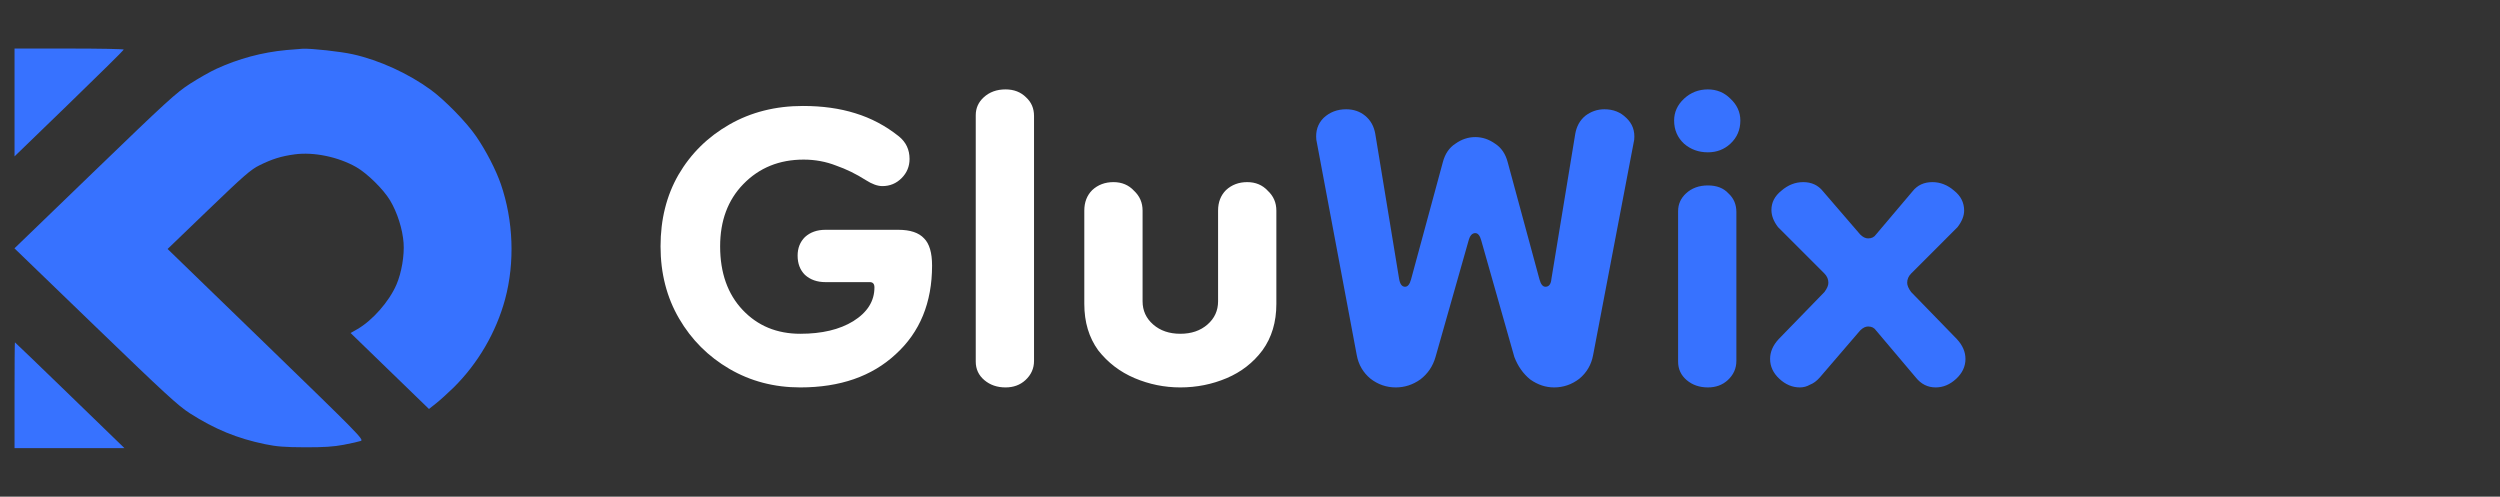
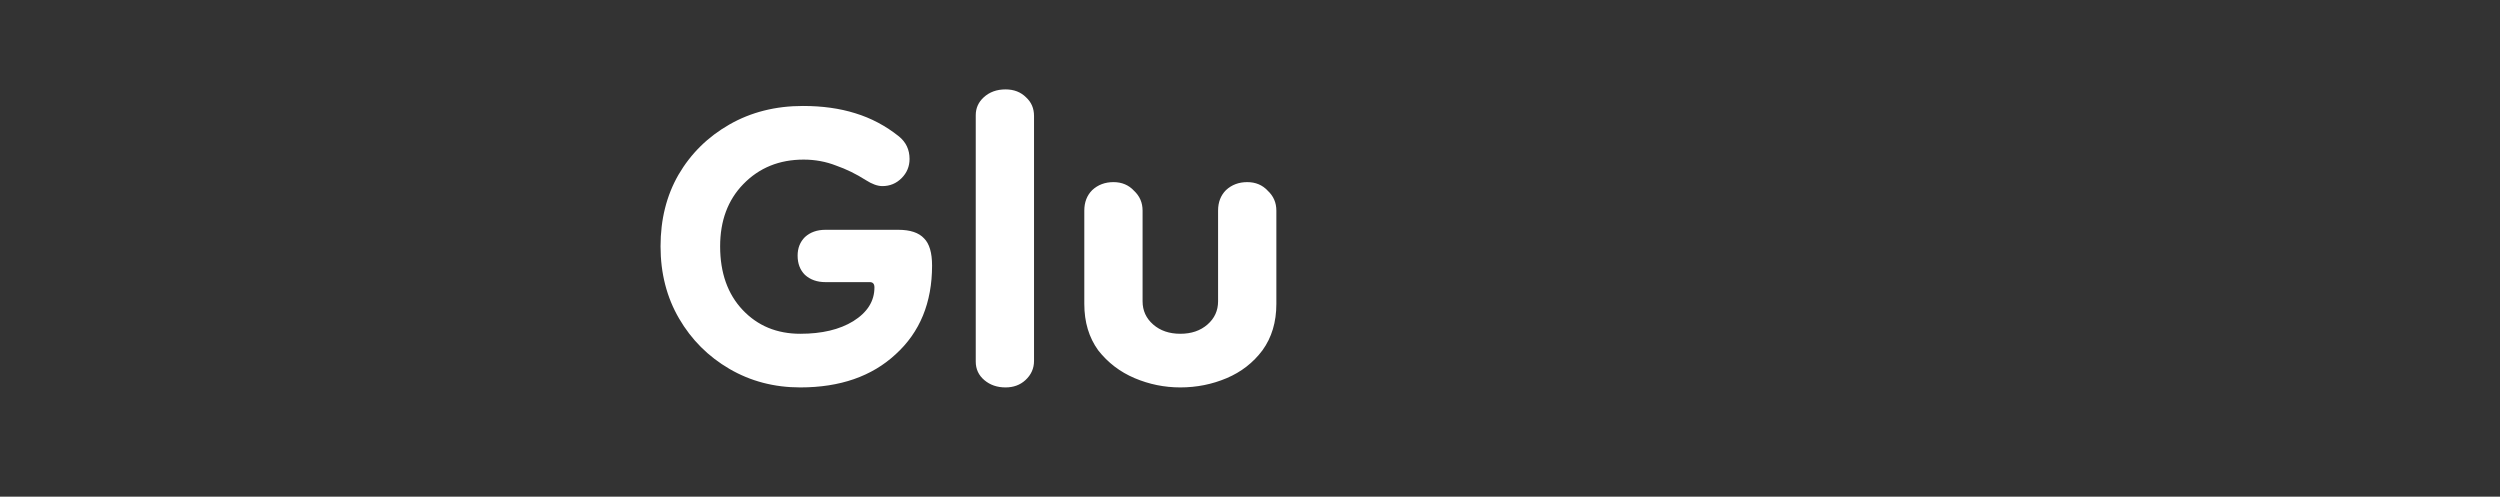
<svg xmlns="http://www.w3.org/2000/svg" width="151" height="30" viewBox="0 0 151 30" fill="none">
  <rect x="0" y="0" width="151" height="30" fill="#333333" stroke="none" />
-   <path fill-rule="evenodd" clip-rule="evenodd" d="M0.878 6.189V9.446L4.177 6.252C5.991 4.495 7.475 3.03 7.476 2.995C7.476 2.96 5.991 2.932 4.177 2.932H0.878V6.189ZM17.306 3.022C15.822 3.161 14.415 3.539 13.048 4.167C12.7 4.327 11.997 4.726 11.486 5.054C10.649 5.591 10.079 6.111 5.715 10.325L0.873 15L5.759 19.717C9.935 23.75 10.763 24.511 11.464 24.96C12.965 25.921 14.331 26.483 16.01 26.829C16.717 26.975 17.198 27.012 18.413 27.016C19.554 27.02 20.137 26.982 20.757 26.865C21.21 26.779 21.677 26.674 21.794 26.632C21.994 26.56 21.657 26.216 16.065 20.797L10.123 15.039L12.597 12.659C14.746 10.591 15.151 10.24 15.679 9.98C16.45 9.6 16.989 9.433 17.8 9.323C18.951 9.167 20.435 9.475 21.521 10.095C22.181 10.472 23.158 11.434 23.558 12.1C23.993 12.823 24.316 13.836 24.376 14.667C24.432 15.426 24.253 16.477 23.947 17.187C23.506 18.212 22.49 19.366 21.571 19.888L21.175 20.113L23.542 22.408L25.91 24.703L26.35 24.354C26.592 24.162 27.06 23.738 27.391 23.413C28.868 21.958 29.975 20.06 30.511 18.061C31.104 15.851 31.009 13.318 30.252 11.123C29.954 10.261 29.368 9.124 28.764 8.24C28.186 7.394 26.87 6.044 26.018 5.423C24.662 4.435 22.91 3.635 21.319 3.279C20.574 3.113 18.839 2.921 18.283 2.944C18.14 2.95 17.7 2.985 17.306 3.022ZM0.878 23.872V27.068H4.198H7.518L4.22 23.872C2.407 22.115 0.913 20.677 0.901 20.677C0.888 20.677 0.878 22.115 0.878 23.872Z" fill="#3772FF" />
  <path d="M48.337 23.4C46.763 23.4 45.337 23.027 44.056 22.28C42.776 21.533 41.763 20.52 41.017 19.24C40.27 17.96 39.897 16.507 39.897 14.88C39.897 13.253 40.257 11.813 40.977 10.56C41.723 9.28 42.75 8.267 44.056 7.52C45.363 6.773 46.843 6.4 48.496 6.4C49.67 6.4 50.723 6.547 51.657 6.84C52.617 7.133 53.496 7.6 54.297 8.24C54.723 8.587 54.937 9.04 54.937 9.6C54.937 10.053 54.776 10.44 54.456 10.76C54.136 11.08 53.75 11.24 53.297 11.24C53.003 11.24 52.67 11.12 52.297 10.88C51.71 10.507 51.11 10.213 50.496 10C49.883 9.76 49.23 9.64 48.536 9.64C47.07 9.64 45.856 10.133 44.897 11.12C43.963 12.08 43.496 13.333 43.496 14.88C43.496 16.48 43.95 17.76 44.856 18.72C45.763 19.68 46.923 20.16 48.337 20.16C49.643 20.16 50.71 19.907 51.536 19.4C52.39 18.867 52.816 18.187 52.816 17.36C52.816 17.147 52.723 17.04 52.536 17.04H49.856C49.35 17.04 48.937 16.893 48.617 16.6C48.323 16.307 48.176 15.92 48.176 15.44C48.176 14.987 48.323 14.613 48.617 14.32C48.937 14.027 49.35 13.88 49.856 13.88H54.257C54.977 13.88 55.496 14.053 55.816 14.4C56.136 14.72 56.297 15.267 56.297 16.04C56.297 18.28 55.563 20.067 54.096 21.4C52.657 22.733 50.736 23.4 48.337 23.4ZM60.735 23.4C60.228 23.4 59.802 23.253 59.455 22.96C59.108 22.667 58.935 22.293 58.935 21.84V6.96C58.935 6.533 59.095 6.173 59.415 5.88C59.762 5.56 60.202 5.4 60.735 5.4C61.242 5.4 61.655 5.56 61.975 5.88C62.295 6.173 62.455 6.547 62.455 7V21.8C62.455 22.253 62.282 22.64 61.935 22.96C61.615 23.253 61.215 23.4 60.735 23.4ZM73.572 12.72C73.572 12.213 73.732 11.8 74.052 11.48C74.398 11.16 74.825 11 75.332 11C75.838 11 76.252 11.173 76.572 11.52C76.918 11.84 77.092 12.24 77.092 12.72V18.36C77.092 19.453 76.812 20.387 76.252 21.16C75.692 21.907 74.972 22.467 74.092 22.84C73.212 23.213 72.278 23.4 71.292 23.4C70.332 23.4 69.412 23.213 68.532 22.84C67.652 22.467 66.918 21.907 66.332 21.16C65.772 20.387 65.492 19.453 65.492 18.36V12.72C65.492 12.213 65.652 11.8 65.972 11.48C66.319 11.16 66.745 11 67.252 11C67.758 11 68.172 11.173 68.492 11.52C68.838 11.84 69.012 12.24 69.012 12.72V18.2C69.012 18.76 69.225 19.227 69.652 19.6C70.079 19.973 70.625 20.16 71.292 20.16C71.959 20.16 72.505 19.973 72.932 19.6C73.359 19.227 73.572 18.76 73.572 18.2V12.72Z" fill="white" />
-   <path d="M84.306 23.4C83.746 23.4 83.239 23.227 82.786 22.88C82.332 22.507 82.052 22.027 81.946 21.44L79.506 8.44C79.453 7.907 79.599 7.467 79.946 7.12C80.319 6.773 80.772 6.6 81.306 6.6C81.759 6.6 82.146 6.733 82.466 7C82.786 7.267 82.986 7.627 83.066 8.08L84.506 16.84C84.559 17.16 84.679 17.32 84.866 17.32C85.026 17.32 85.146 17.173 85.226 16.88L87.146 9.8C87.279 9.293 87.532 8.92 87.906 8.68C88.279 8.413 88.679 8.28 89.106 8.28C89.532 8.28 89.933 8.413 90.306 8.68C90.679 8.92 90.933 9.293 91.066 9.8L92.986 16.88C93.066 17.173 93.186 17.32 93.346 17.32C93.559 17.32 93.679 17.16 93.706 16.84L95.146 8.08C95.226 7.627 95.426 7.267 95.746 7C96.093 6.733 96.479 6.6 96.906 6.6C97.439 6.6 97.879 6.773 98.226 7.12C98.599 7.467 98.759 7.907 98.706 8.44L96.226 21.44C96.119 22.027 95.839 22.507 95.386 22.88C94.933 23.227 94.426 23.4 93.866 23.4C93.359 23.4 92.879 23.24 92.426 22.92C91.999 22.573 91.679 22.12 91.466 21.56L89.466 14.52C89.386 14.227 89.266 14.08 89.106 14.08C88.919 14.08 88.786 14.227 88.706 14.52L86.706 21.56C86.546 22.12 86.239 22.573 85.786 22.92C85.332 23.24 84.839 23.4 84.306 23.4ZM103.157 23.4C102.65 23.4 102.223 23.253 101.877 22.96C101.53 22.667 101.357 22.293 101.357 21.84V12.76C101.357 12.333 101.517 11.973 101.837 11.68C102.183 11.36 102.623 11.2 103.157 11.2C103.69 11.2 104.103 11.36 104.397 11.68C104.717 11.973 104.877 12.347 104.877 12.8V21.8C104.877 22.253 104.703 22.64 104.357 22.96C104.037 23.253 103.637 23.4 103.157 23.4ZM103.157 9.2C102.597 9.2 102.117 9.027 101.717 8.68C101.317 8.307 101.117 7.84 101.117 7.28C101.117 6.773 101.317 6.333 101.717 5.96C102.117 5.587 102.597 5.4 103.157 5.4C103.69 5.4 104.143 5.587 104.517 5.96C104.917 6.333 105.117 6.773 105.117 7.28C105.117 7.84 104.917 8.307 104.517 8.68C104.143 9.027 103.69 9.2 103.157 9.2ZM108.714 23.4C108.26 23.4 107.847 23.227 107.474 22.88C107.1 22.533 106.914 22.133 106.914 21.68C106.914 21.253 107.087 20.853 107.434 20.48L110.194 17.64C110.354 17.427 110.434 17.24 110.434 17.08C110.434 16.867 110.354 16.68 110.194 16.52L107.394 13.72C107.127 13.373 106.994 13.027 106.994 12.68C106.994 12.227 107.194 11.84 107.594 11.52C107.994 11.173 108.434 11 108.914 11C109.42 11 109.82 11.187 110.114 11.56L112.354 14.16C112.514 14.32 112.674 14.4 112.834 14.4C113.047 14.4 113.207 14.32 113.314 14.16L115.514 11.56C115.807 11.187 116.207 11 116.714 11C117.194 11 117.634 11.173 118.034 11.52C118.434 11.84 118.634 12.24 118.634 12.72C118.634 13.04 118.5 13.373 118.234 13.72L115.434 16.52C115.274 16.68 115.194 16.867 115.194 17.08C115.194 17.24 115.274 17.427 115.434 17.64L118.194 20.48C118.54 20.853 118.714 21.253 118.714 21.68C118.714 22.133 118.527 22.533 118.154 22.88C117.78 23.227 117.367 23.4 116.914 23.4C116.434 23.4 116.034 23.2 115.714 22.8L113.314 19.96C113.207 19.8 113.047 19.72 112.834 19.72C112.674 19.72 112.514 19.8 112.354 19.96L109.914 22.8C109.727 23.013 109.527 23.16 109.314 23.24C109.127 23.347 108.927 23.4 108.714 23.4Z" fill="#3772FF" />
</svg>